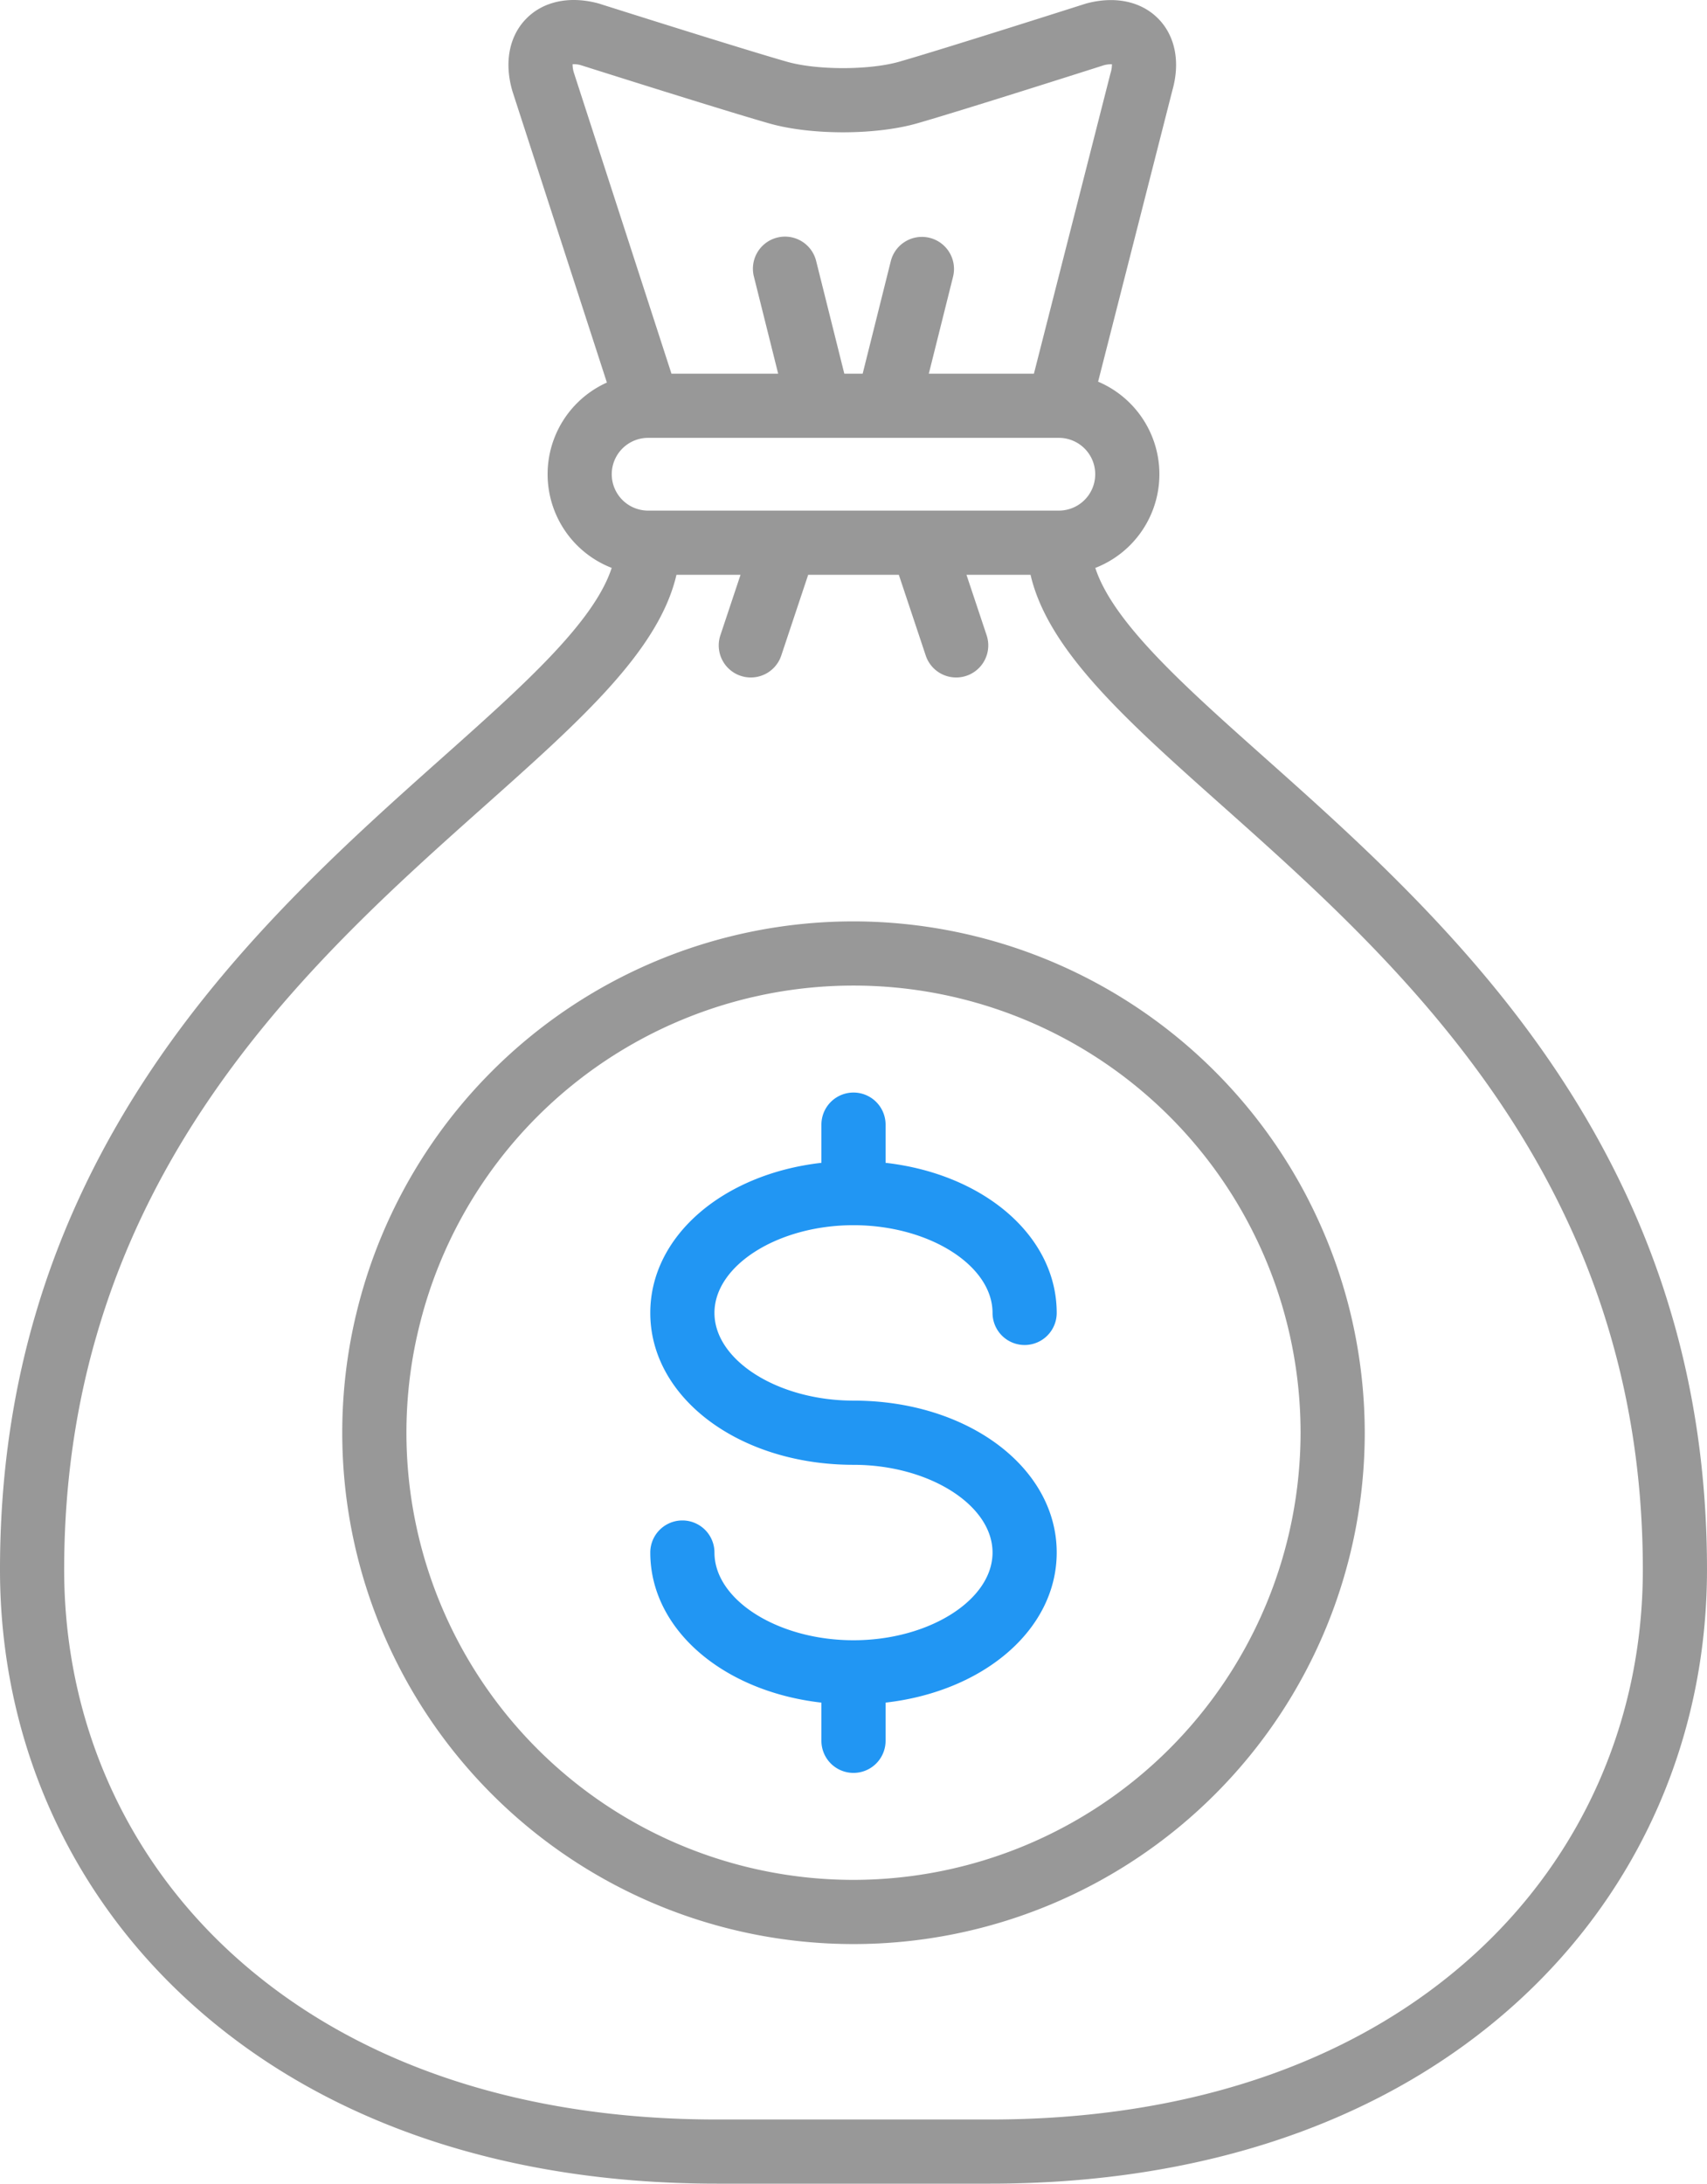
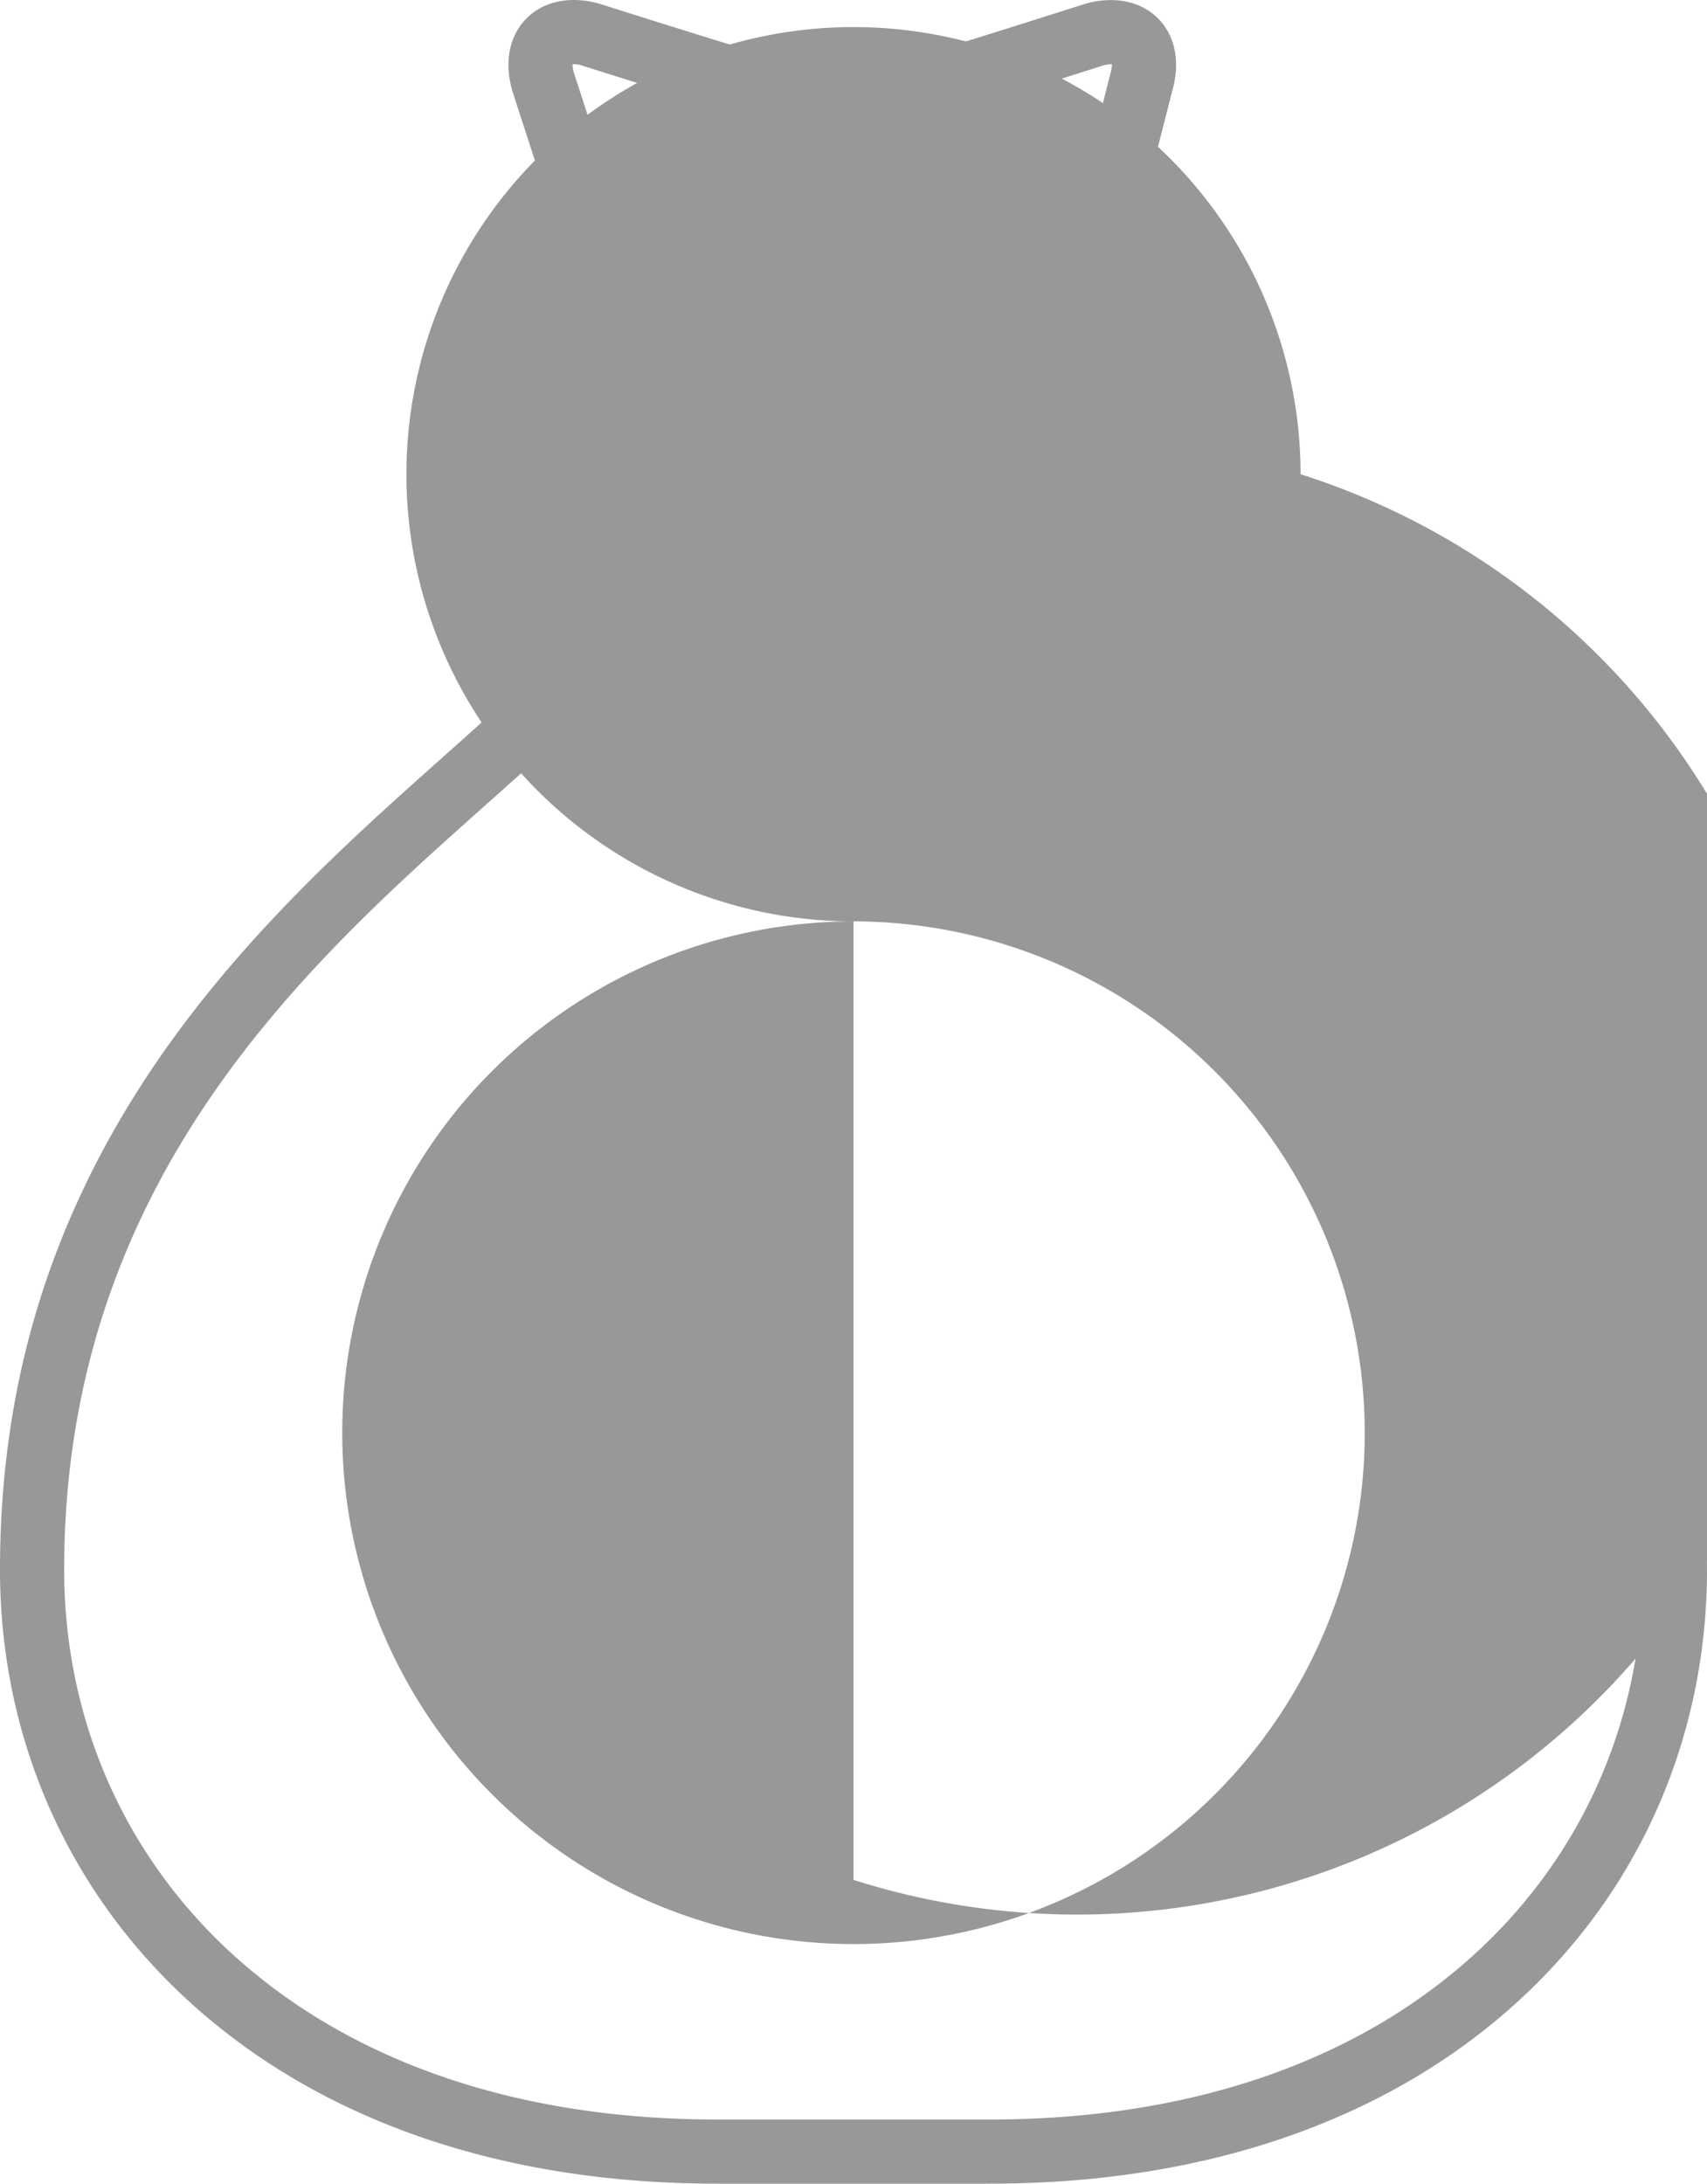
<svg xmlns="http://www.w3.org/2000/svg" width="399.001" height="510.328" viewBox="0 0 399.001 510.328">
  <style>
	 	@keyframes flickerAnimation { /* flame pulses */
			  0% { transform: translate(0%, 0%) scale(1); opacity: 1; }
			  50%   { transform: translate(4%, 4%) scale(0.9); opacity: 0; }
			  100% { transform: translate(0%, 0%) scale(1); opacity: 1; }
			}
			.premium {
			    animation: flickerAnimation 2s infinite;
			}
			@keyframes updown { /* flame pulses */
			  0% { transform: translate(0%, 0%) scale(1); opacity: 1; }
			  50%   { transform: translate(4%, 4%) scale(0.9); opacity: 0; }
			  100% { transform: translate(0%, 0%) scale(1); opacity: 1; }
			}
			.premium {
			    animation: updown 2s infinite;
			}

	 </style>
  <g id="Group_42" data-name="Group 42" transform="translate(-236 -2348)">
    <g id="dollar-coins" transform="translate(180.337 2348.002)">
      <g id="Group_39" data-name="Group 39">
        <path id="Path_17" data-name="Path 17" d="M418.85,249.359c-20.443-30.311-46.579-53.594-67.578-72.3-18.822-16.768-35.416-31.559-39.589-44.336a23.494,23.494,0,0,0,.657-43.528l17.366-68.112c1.858-6.575.671-12.648-3.265-16.68C322.48.345,316.387-.978,309.725.772c-.127.033-.252.069-.377.109-.326.1-32.7,10.438-43.453,13.527-6.989,2.005-19.259,2.016-26.258.023C228.768,11.334,196.054.958,195.725.853q-.186-.058-.375-.108C188.685-.994,182.593.336,178.634,4.4S173.5,14.582,175.406,21.2c.022.08.047.159.072.237L197.52,89.4a23.489,23.489,0,0,0,1.124,43.317c-4.174,12.776-20.768,27.567-39.589,44.335-21,18.708-47.135,41.991-67.578,72.3-24.1,35.731-35.814,74.155-35.814,117.468,0,39.061,15.695,74.9,44.193,100.914,30.52,27.86,73.159,42.586,123.307,42.586h64c50.148,0,92.787-14.726,123.307-42.586,28.5-26.015,44.194-61.854,44.194-100.914,0-43.311-11.715-81.736-35.814-117.467ZM271.026,119.327H207.164a8.5,8.5,0,0,1-.016-17h.014l.025,0h39.948l.023,0,.032,0h15.948l.032,0,.023,0h39.971a8.5,8.5,0,0,1,0,17H271.026ZM189.508,15a6.235,6.235,0,0,1,1.889.218c3.086.979,33.387,10.579,44.13,13.64,9.679,2.755,24.834,2.743,34.505-.031,10.627-3.052,40.59-12.607,43.666-13.588a6.291,6.291,0,0,1,1.871-.221,6.494,6.494,0,0,1-.312,2.032c-.021.074-.042.149-.061.224L297.335,87.328H272.768l5.67-22.681a7.5,7.5,0,0,0-14.552-3.638l-6.58,26.319h-4.289l-6.58-26.319a7.5,7.5,0,1,0-14.552,3.638l5.67,22.681H212.613L189.79,16.946A6.306,6.306,0,0,1,189.508,15ZM400.357,456.663c-27.709,25.294-66.851,38.664-113.194,38.664h-64c-46.342,0-85.484-13.37-113.193-38.664-25.347-23.138-39.307-55.042-39.307-89.836,0-90.935,56.855-141.586,98.37-178.57,22.38-19.938,40.627-36.2,44.751-53.93h14.973l-4.709,14.128a7.5,7.5,0,1,0,14.231,4.744l6.291-18.872h21.188l6.291,18.872a7.5,7.5,0,0,0,14.231-4.744l-4.709-14.128h14.974c4.124,17.732,22.371,33.993,44.751,53.93,41.515,36.984,98.37,87.635,98.37,178.57,0,34.794-13.961,66.7-39.309,89.836Z" fill="#989898" />
        <g id="Group_41" data-name="Group 41">
          <g id="Group_40" data-name="Group 40" class="premium">
-             <path id="Path_18" data-name="Path 18" d="M255.163,286.327c17.617,0,32.5,9.388,32.5,20.5a7.5,7.5,0,0,0,15,0c0-17.995-17.05-32.462-40-35.076v-8.924a7.5,7.5,0,0,0-15,0v8.924c-22.95,2.614-40,17.081-40,35.076,0,19.907,20.864,35.5,47.5,35.5,17.617,0,32.5,9.388,32.5,20.5s-14.883,20.5-32.5,20.5-32.5-9.388-32.5-20.5a7.5,7.5,0,0,0-15,0c0,17.995,17.05,32.462,40,35.076v8.924a7.5,7.5,0,0,0,15,0V397.9c22.95-2.614,40-17.081,40-35.076,0-19.907-20.864-35.5-47.5-35.5-17.617,0-32.5-9.388-32.5-20.5S237.546,286.327,255.163,286.327Z" fill="#2196f3" />
-           </g>
+             </g>
        </g>
-         <path id="Path_19" data-name="Path 19" d="M255.163,215.327a119.5,119.5,0,1,0,119.5,119.5A119.635,119.635,0,0,0,255.163,215.327Zm0,224a104.5,104.5,0,1,1,104.5-104.5A104.618,104.618,0,0,1,255.163,439.327Z" fill="#989898" />
+         <path id="Path_19" data-name="Path 19" d="M255.163,215.327a119.5,119.5,0,1,0,119.5,119.5A119.635,119.635,0,0,0,255.163,215.327Za104.5,104.5,0,1,1,104.5-104.5A104.618,104.618,0,0,1,255.163,439.327Z" fill="#989898" />
      </g>
    </g>
  </g>
</svg>